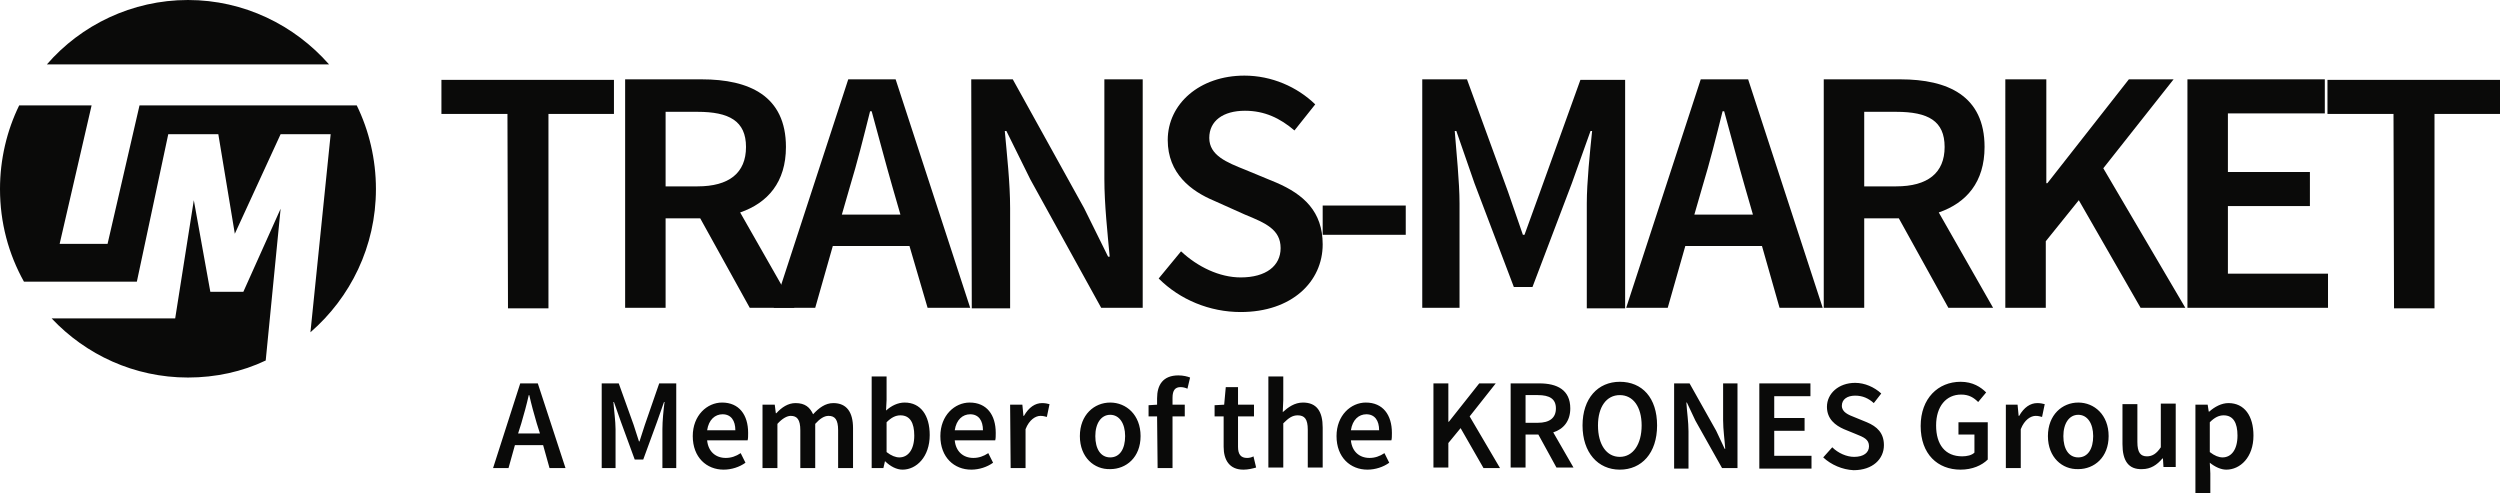
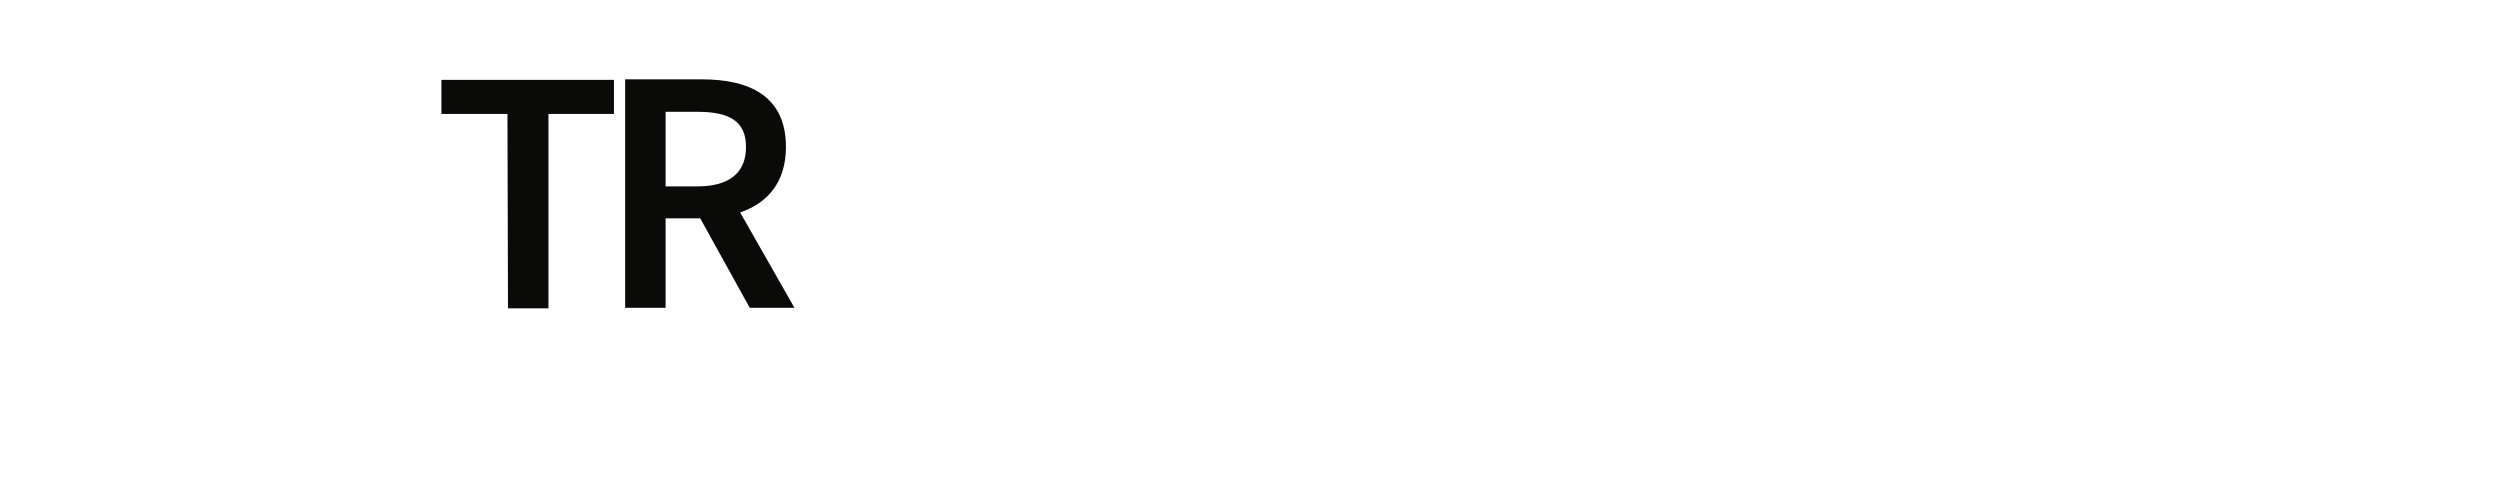
<svg xmlns="http://www.w3.org/2000/svg" version="1.1" id="Ebene_1" x="0px" y="0px" viewBox="0 0 469.5 92.6" style="enable-background:new 0 0 469.5 92.6;" xml:space="preserve">
  <style type="text/css">
	.st0{fill:#0A0A09;}
</style>
  <g>
    <path class="st0" d="M95.3,21.4H82.9V15h32.4v6.4H103v36.5h-7.6L95.3,21.4L95.3,21.4z M140.8,57.8L131.5,41H125v16.8h-7.6V14.9   h14.4c8.9,0,15.8,3.1,15.8,12.7c0,6.6-3.4,10.5-8.6,12.3l10.2,17.9H140.8z M125,35h6c5.9,0,9.1-2.5,9.1-7.4S136.9,21,131,21h-6V35z   " />
-     <path class="st0" d="M170.8,46.2h-14.4l-3.3,11.6h-7.8l14-42.9h8.9l14,42.9h-8L170.8,46.2z M169.1,40.3l-1.5-5.2   c-1.3-4.5-2.6-9.5-3.9-14.2h-0.3c-1.2,4.8-2.4,9.6-3.8,14.2l-1.5,5.2H169.1z M182.4,14.9h7.8l13.4,24.2l4.5,9.1h0.3   c-0.4-4.4-1-9.8-1-14.6V14.9h7.2v42.9h-7.8l-13.3-24.1l-4.5-9.1h-0.3c0.4,4.5,1,9.7,1,14.5v18.8h-7.2L182.4,14.9L182.4,14.9z    M221.8,47.2c3.1,2.9,7.2,4.9,11.2,4.9c4.8,0,7.5-2.2,7.5-5.5c0-3.5-2.8-4.7-6.7-6.3l-5.8-2.6c-4.3-1.8-8.7-5.1-8.7-11.4   c0-6.8,6-12.1,14.4-12.1c5.1,0,9.9,2.1,13.3,5.4l-3.9,4.9c-2.7-2.3-5.6-3.7-9.3-3.7c-4.1,0-6.7,1.9-6.7,5.1c0,3.3,3.3,4.6,6.8,6   l5.8,2.4c5.1,2.2,8.7,5.4,8.7,11.6c0,7-5.8,12.7-15.4,12.7c-5.8,0-11.4-2.3-15.4-6.3L221.8,47.2L221.8,47.2z" />
-     <path class="st0" d="M248.4,38.6H264v5.5h-15.6V38.6z M267.2,14.9h8.3l7.7,21.1l2.8,8.1h0.3l2.9-8l7.6-21.1h8.4v42.9H298V38.2   c0-4,0.6-9.7,1-13.6h-0.3l-3.5,9.8l-7.4,19.5h-3.5l-7.4-19.5l-3.4-9.8h-0.3c0.3,3.9,0.9,9.6,0.9,13.6v19.6h-7V14.9H267.2z    M330.9,46.2h-14.4l-3.3,11.6h-7.8l14-42.9h8.9l14,42.9h-8.1L330.9,46.2z M329.2,40.3l-1.5-5.2c-1.3-4.5-2.6-9.5-3.9-14.2h-0.3   c-1.2,4.8-2.4,9.6-3.8,14.2l-1.5,5.2H329.2L329.2,40.3z M365.9,57.8L356.6,41h-6.5v16.8h-7.6V14.9h14.4c8.9,0,15.8,3.1,15.8,12.7   c0,6.6-3.4,10.5-8.6,12.3l10.2,17.9C374.3,57.8,365.9,57.8,365.9,57.8z M350.1,35h6c5.9,0,9.1-2.5,9.1-7.4s-3.1-6.6-9.1-6.6h-6V35z    M376.7,14.9h7.6v19.5h0.2l15.3-19.5h8.4L395,31.6l15.4,26.2H402l-11.6-20.2l-6.2,7.7v12.5h-7.6V14.9H376.7z M410.8,14.9h25.8v6.4   h-18.2v11h15.4v6.4h-15.4v12.7h18.8v6.4h-26.4V14.9z M449.5,21.4h-12.4V15h32.4v6.4h-12.3v36.5h-7.6L449.5,21.4L449.5,21.4z    M52.7,39.2l-7,15.6h-6.2l-3.1-17.2l-3.5,22.2H9.7c6.4,6.8,15.5,11.1,25.6,11.1c5.2,0,10.2-1.1,14.6-3.2L52.7,39.2z M61.8,12.1   C55.3,4.7,45.8,0,35.3,0S15.2,4.7,8.8,12.1H61.8z" />
-     <path class="st0" d="M67,19.8H26.2l-6,26h-9l6-26H3.6C1.3,24.5,0,29.9,0,35.5c0,6.3,1.6,12.2,4.5,17.4h21.2l5.9-27.7H41l3.1,18.7   l8.6-18.7h9.4l-3.8,37.2c7.5-6.5,12.3-16.1,12.3-26.9C70.6,29.9,69.3,24.5,67,19.8z M97.7,72h3.3l5.2,15.9h-3l-1.2-4.3h-5.3   l-1.2,4.3h-2.9L97.7,72z M97.3,81.4h4.1l-0.6-1.9c-0.5-1.7-1-3.5-1.4-5.3h-0.1c-0.4,1.8-0.9,3.6-1.4,5.3L97.3,81.4z M113,72h3.2   l2.8,7.8c0.3,1,0.7,2.1,1,3.1h0.1c0.3-1,0.7-2.1,1-3.1l2.7-7.8h3.2v15.9h-2.6v-7.3c0-1.5,0.2-3.6,0.4-5.1h-0.1l-1.3,3.7l-2.6,7.1   h-1.6l-2.6-7.1l-1.3-3.7h-0.1c0.1,1.5,0.4,3.6,0.4,5.1v7.3H113L113,72L113,72z M130.1,81.9c0-3.9,2.7-6.3,5.5-6.3   c3.2,0,4.9,2.3,4.9,5.7c0,0.5,0,1.1-0.1,1.4h-7.6c0.2,2.1,1.6,3.3,3.5,3.3c1,0,1.9-0.3,2.8-0.9l0.9,1.8c-1.1,0.8-2.6,1.3-4.1,1.3   C132.7,88.2,130.1,85.9,130.1,81.9L130.1,81.9z M138.1,80.8c0-1.8-0.8-3-2.4-3c-1.4,0-2.6,1-2.9,3H138.1L138.1,80.8z M143.2,76h2.3   l0.2,1.6h0.1c1-1.1,2.2-1.9,3.6-1.9c1.8,0,2.7,0.8,3.3,2.1c1.1-1.2,2.3-2.1,3.8-2.1c2.5,0,3.7,1.7,3.7,4.7v7.5h-2.8v-7.1   c0-2-0.6-2.7-1.8-2.7c-0.8,0-1.6,0.5-2.5,1.5v8.3h-2.8v-7.1c0-2-0.6-2.7-1.8-2.7c-0.7,0-1.6,0.5-2.5,1.5v8.3h-2.8   C143.2,87.9,143.2,76,143.2,76z M166.2,86.6l-0.3,1.3h-2.2V70.7h2.8v4.4l-0.1,2c1-0.9,2.2-1.5,3.5-1.5c3,0,4.7,2.4,4.7,6.1   c0,4.1-2.5,6.5-5.1,6.5C168.4,88.2,167.2,87.6,166.2,86.6L166.2,86.6z M171.7,81.8c0-2.4-0.8-3.8-2.6-3.8c-0.9,0-1.7,0.4-2.6,1.3   v5.6c0.9,0.7,1.7,1,2.4,1C170.5,85.9,171.7,84.5,171.7,81.8L171.7,81.8z M176.6,81.9c0-3.9,2.7-6.3,5.5-6.3c3.2,0,4.9,2.3,4.9,5.7   c0,0.5,0,1.1-0.1,1.4h-7.6c0.2,2.1,1.6,3.3,3.5,3.3c1,0,1.9-0.3,2.8-0.9l0.9,1.8c-1.1,0.8-2.6,1.3-4.1,1.3   C179.2,88.2,176.6,85.9,176.6,81.9L176.6,81.9z M184.6,80.8c0-1.8-0.8-3-2.4-3c-1.4,0-2.6,1-2.9,3H184.6L184.6,80.8z M189.7,76h2.3   l0.2,2.1h0.1c0.9-1.6,2.1-2.4,3.4-2.4c0.6,0,1,0.1,1.4,0.2l-0.5,2.4c-0.4-0.1-0.7-0.2-1.2-0.2c-0.9,0-2.1,0.7-2.8,2.5v7.3h-2.8   L189.7,76L189.7,76z M202.8,81.9c0-4,2.7-6.3,5.7-6.3s5.7,2.3,5.7,6.3s-2.7,6.2-5.7,6.2C205.5,88.2,202.8,85.9,202.8,81.9z    M211.3,81.9c0-2.4-1.1-4-2.8-4s-2.8,1.6-2.8,4s1,4,2.8,4S211.3,84.3,211.3,81.9z M217.3,78.2h-1.6v-2.1l1.6-0.1v-1.2   c0-2.5,1.1-4.3,4-4.3c0.9,0,1.7,0.2,2.2,0.4L223,73c-0.4-0.2-0.9-0.3-1.3-0.3c-1,0-1.5,0.6-1.5,2V76h2.3v2.2h-2.3v9.7h-2.8   L217.3,78.2L217.3,78.2z M229.8,83.9v-5.7h-1.7v-2.1l1.8-0.1l0.3-3.3h2.3V76h3v2.2h-3v5.7c0,1.4,0.5,2.1,1.7,2.1   c0.4,0,0.9-0.1,1.2-0.3l0.5,2.1c-0.7,0.2-1.5,0.4-2.4,0.4C230.9,88.2,229.8,86.4,229.8,83.9L229.8,83.9z M238.2,70.7h2.8v4.4   l-0.1,2.3c1-0.9,2.2-1.8,3.8-1.8c2.6,0,3.7,1.7,3.7,4.7v7.5h-2.8v-7.1c0-2-0.6-2.7-1.9-2.7c-1,0-1.7,0.5-2.7,1.5v8.3h-2.8V70.7z    M251,81.9c0-3.9,2.7-6.3,5.5-6.3c3.2,0,4.9,2.3,4.9,5.7c0,0.5,0,1.1-0.1,1.4h-7.6c0.2,2.1,1.6,3.3,3.5,3.3c1,0,1.9-0.3,2.8-0.9   l0.9,1.8c-1.1,0.8-2.6,1.3-4.1,1.3C253.6,88.2,251,85.9,251,81.9L251,81.9z M259,80.8c0-1.8-0.8-3-2.4-3c-1.4,0-2.6,1-2.9,3H259z    M269.2,72h2.8v7.2h0.1l5.7-7.2h3.1l-4.9,6.2l5.7,9.7h-3.1l-4.3-7.5l-2.3,2.8v4.6h-2.8V72z M283.7,72h5.4c3.3,0,5.8,1.2,5.8,4.7   c0,2.4-1.3,3.9-3.2,4.5l3.8,6.6h-3.2l-3.4-6.2h-2.4v6.2h-2.8L283.7,72L283.7,72z M288.8,79.4c2.2,0,3.4-0.9,3.4-2.7   c0-1.8-1.2-2.5-3.4-2.5h-2.3v5.2H288.8z M297.2,79.9c0-5.1,2.9-8.2,7-8.2c4.2,0,7,3,7,8.2s-2.9,8.3-7,8.3   C300.1,88.2,297.2,85,297.2,79.9z M308.3,79.9c0-3.5-1.6-5.7-4.1-5.7s-4.1,2.2-4.1,5.7c0,3.6,1.6,5.9,4.1,5.9   S308.3,83.4,308.3,79.9z M314.4,72h2.9l5,8.9l1.6,3.4h0.1c-0.1-1.6-0.4-3.6-0.4-5.4V72h2.7v15.9h-2.9l-5-8.9l-1.6-3.4h-0.1   c0.1,1.7,0.4,3.6,0.4,5.4v7h-2.7V72z M330.4,72h9.6v2.4h-6.8v4.1h5.7v2.4h-5.7v4.7h7V88h-9.8V72z M342.4,85.9l1.7-1.9   c1.1,1.1,2.7,1.8,4.1,1.8c1.8,0,2.8-0.8,2.8-2c0-1.3-1-1.7-2.5-2.3l-2.2-0.9c-1.6-0.7-3.2-1.9-3.2-4.2c0-2.5,2.2-4.5,5.3-4.5   c1.8,0,3.6,0.8,4.9,2l-1.4,1.8c-1-0.9-2.1-1.4-3.5-1.4c-1.5,0-2.5,0.7-2.5,1.9s1.2,1.7,2.5,2.2l2.2,0.9c1.9,0.8,3.2,2,3.2,4.3   c0,2.6-2.1,4.7-5.7,4.7C346,88.2,343.9,87.3,342.4,85.9L342.4,85.9z M360.7,80c0-5.2,3.3-8.3,7.5-8.3c2.3,0,3.8,1,4.8,2l-1.5,1.8   c-0.8-0.8-1.7-1.4-3.2-1.4c-2.8,0-4.7,2.2-4.7,5.8c0,3.6,1.7,5.8,4.9,5.8c0.9,0,1.8-0.2,2.3-0.7v-3.4h-3v-2.3h5.5v7   c-1.1,1.1-2.9,1.9-5.1,1.9C363.9,88.2,360.7,85.3,360.7,80L360.7,80z M376.6,76h2.3l0.2,2.1h0.1c0.9-1.6,2.1-2.4,3.4-2.4   c0.6,0,1,0.1,1.4,0.2l-0.5,2.4c-0.4-0.1-0.7-0.2-1.2-0.2c-0.9,0-2.1,0.7-2.8,2.5v7.3h-2.8V76H376.6z M384.6,81.9   c0-4,2.7-6.3,5.7-6.3s5.7,2.3,5.7,6.3s-2.7,6.2-5.7,6.2C387.3,88.2,384.6,85.9,384.6,81.9z M393.1,81.9c0-2.4-1.1-4-2.8-4   s-2.8,1.6-2.8,4s1,4,2.8,4S393.1,84.3,393.1,81.9z M398.6,83.4v-7.5h2.8V83c0,2,0.6,2.7,1.8,2.7c1,0,1.8-0.5,2.6-1.7v-8.2h2.8v11.9   h-2.3l-0.1-1.6h-0.1c-1,1.2-2.2,2-3.8,2C399.7,88.2,398.6,86.5,398.6,83.4L398.6,83.4z M412.3,76h2.3l0.2,1.3h0.1   c1-0.9,2.3-1.6,3.6-1.6c3,0,4.7,2.4,4.7,6.1c0,4.1-2.5,6.4-5.1,6.4c-1,0-2.1-0.5-3.1-1.3l0.1,2v3.7h-2.8L412.3,76L412.3,76z    M420.2,81.8c0-2.4-0.8-3.8-2.6-3.8c-0.9,0-1.7,0.4-2.6,1.3v5.6c0.9,0.7,1.7,1,2.4,1C419,85.9,420.2,84.5,420.2,81.8L420.2,81.8z" />
  </g>
</svg>